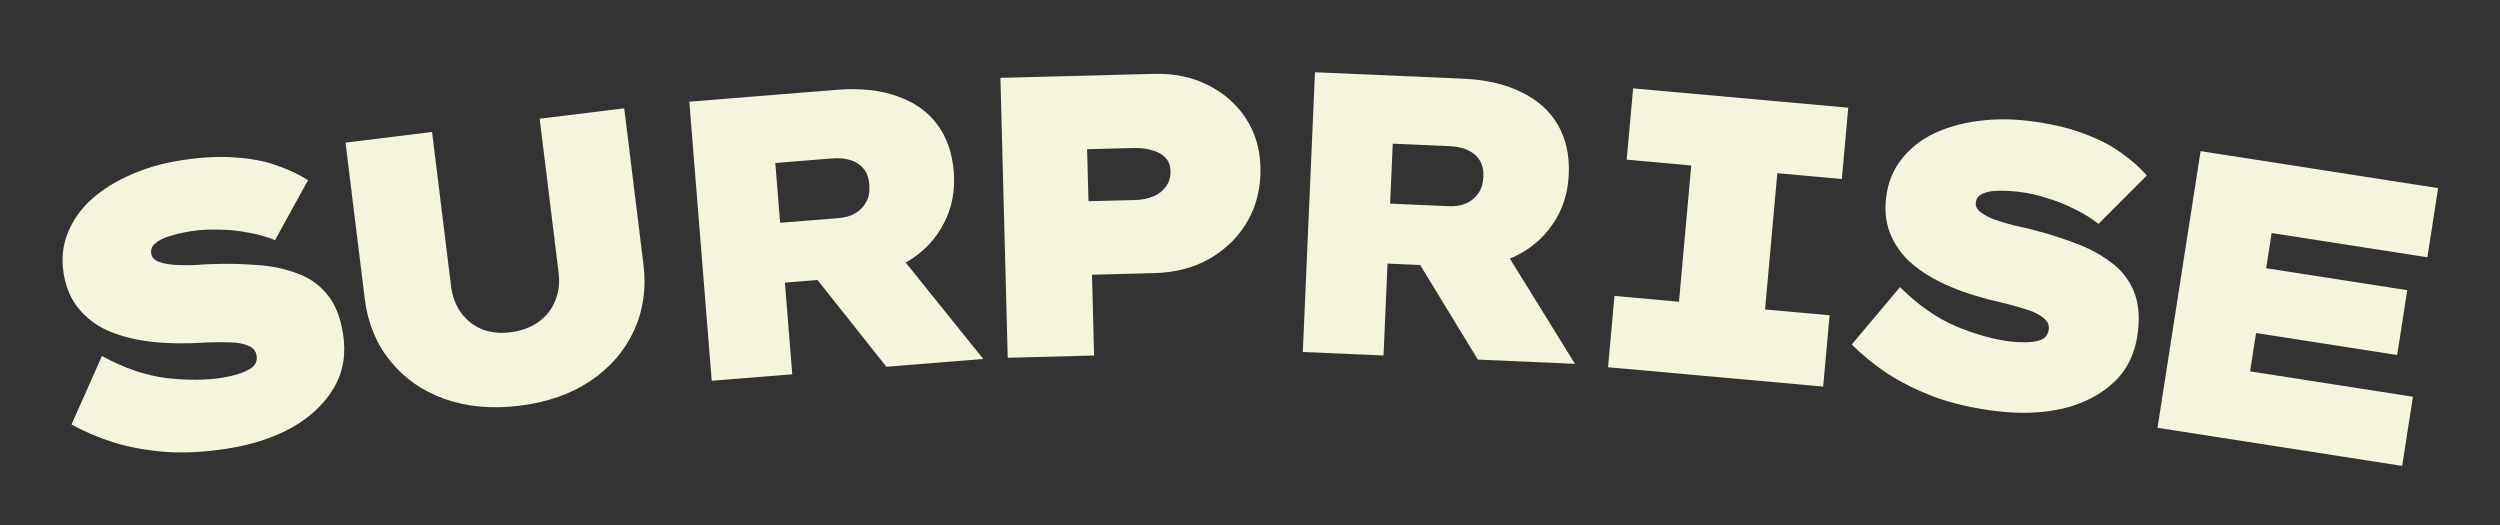
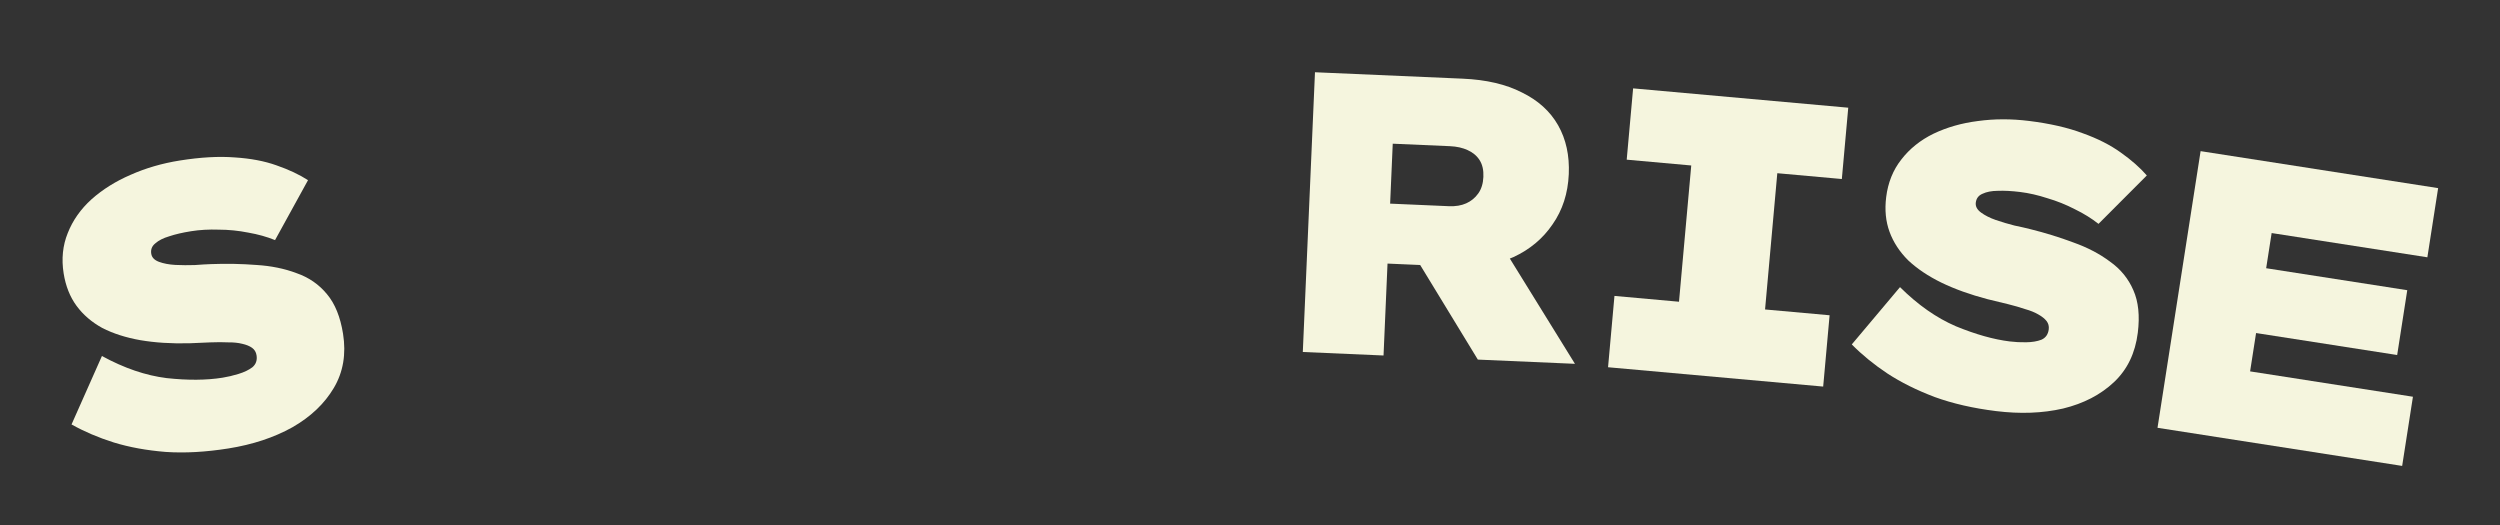
<svg xmlns="http://www.w3.org/2000/svg" width="300" height="63" viewBox="0 0 300 63" fill="none">
  <rect x="0" y="0" width="300" height="63" fill="#333333" stroke="none" />
  <path d="M27.416 53.813C24.698 54.246 22.193 54.386 19.9 54.233C17.603 54.049 15.517 53.669 13.643 53.093C11.8 52.511 10.114 51.792 8.584 50.934L12.232 42.721C14.894 44.176 17.482 45.06 19.994 45.372C22.533 45.648 24.767 45.632 26.694 45.325C27.326 45.224 27.966 45.073 28.615 44.873C29.295 44.667 29.852 44.4 30.286 44.071C30.714 43.711 30.881 43.231 30.785 42.631C30.725 42.252 30.548 41.956 30.255 41.743C29.962 41.531 29.563 41.367 29.059 41.254C28.586 41.134 28.026 41.078 27.379 41.084C26.759 41.053 26.046 41.053 25.241 41.085C24.467 41.111 23.63 41.147 22.73 41.193C20.568 41.246 18.604 41.122 16.838 40.82C15.104 40.514 13.585 40.027 12.279 39.36C11.001 38.657 9.968 37.768 9.181 36.695C8.394 35.621 7.88 34.326 7.638 32.809C7.361 31.071 7.525 29.457 8.13 27.967C8.729 26.446 9.681 25.095 10.983 23.915C12.317 22.73 13.879 21.753 15.668 20.981C17.483 20.173 19.449 19.601 21.567 19.263C24.063 18.865 26.263 18.741 28.166 18.891C30.065 19.01 31.735 19.326 33.179 19.842C34.653 20.352 35.914 20.945 36.962 21.62L33.005 28.813C32.035 28.417 30.966 28.117 29.8 27.914C28.628 27.68 27.442 27.561 26.243 27.558C25.07 27.518 23.962 27.581 22.919 27.748C21.908 27.909 21.034 28.113 20.295 28.36C19.584 28.571 19.029 28.854 18.632 29.209C18.23 29.532 18.069 29.947 18.15 30.452C18.22 30.895 18.531 31.218 19.082 31.422C19.633 31.625 20.285 31.748 21.037 31.791C21.82 31.828 22.599 31.833 23.372 31.807C24.141 31.749 24.783 31.712 25.299 31.694C27.167 31.623 28.987 31.657 30.759 31.796C32.526 31.903 34.133 32.23 35.581 32.777C37.056 33.287 38.276 34.129 39.241 35.304C40.201 36.447 40.842 38.03 41.165 40.052C41.553 42.486 41.185 44.651 40.062 46.547C38.938 48.444 37.278 50.021 35.08 51.278C32.878 52.505 30.323 53.349 27.416 53.813Z" fill="#F5F5DE" />
-   <path d="M62.327 48.69C59.024 49.097 56.024 48.821 53.327 47.864C50.661 46.903 48.491 45.38 46.816 43.298C45.14 41.215 44.127 38.744 43.775 35.886L41.463 17.116L51.848 15.836L54.125 34.321C54.282 35.591 54.688 36.669 55.346 37.556C56.003 38.442 56.841 39.097 57.86 39.519C58.876 39.91 60.003 40.029 61.242 39.877C62.512 39.72 63.608 39.327 64.53 38.698C65.48 38.033 66.166 37.19 66.589 36.171C67.043 35.148 67.192 34.001 67.035 32.731L64.759 14.246L74.906 12.997L77.218 31.767C77.57 34.625 77.186 37.268 76.067 39.695C74.947 42.122 73.211 44.125 70.858 45.705C68.505 47.284 65.662 48.279 62.327 48.69Z" fill="#F5F5DE" />
-   <path d="M85.407 45.691L82.719 12.199L100.422 10.778C103.229 10.553 105.641 10.809 107.658 11.546C109.705 12.248 111.304 13.372 112.456 14.917C113.607 16.462 114.272 18.351 114.451 20.583C114.636 22.88 114.24 24.95 113.264 26.794C112.321 28.636 110.931 30.128 109.097 31.27C107.26 32.38 105.113 33.034 102.657 33.231L94.188 33.911L95.072 44.916L85.407 45.691ZM106.363 44.01L95.007 29.704L105.58 27.652L117.99 43.076L106.363 44.01ZM93.612 26.734L100.646 26.17C101.443 26.106 102.118 25.907 102.669 25.574C103.22 25.241 103.649 24.789 103.956 24.219C104.264 23.648 104.385 22.964 104.321 22.167C104.257 21.369 104.03 20.73 103.638 20.247C103.246 19.765 102.721 19.422 102.062 19.218C101.436 19.012 100.708 18.942 99.879 19.008L93.037 19.557L93.612 26.734Z" fill="#F5F5DE" />
-   <path d="M120.928 42.932L120.05 9.343L138.476 8.862C140.875 8.799 143.015 9.239 144.897 10.182C146.81 11.125 148.333 12.445 149.466 14.145C150.599 15.844 151.194 17.813 151.253 20.052C151.315 22.451 150.811 24.593 149.74 26.478C148.669 28.362 147.156 29.874 145.201 31.014C143.277 32.12 141.068 32.706 138.573 32.772L131.039 32.968L131.293 42.661L120.928 42.932ZM130.617 24.144L136.231 23.998C137.062 23.976 137.795 23.829 138.428 23.556C139.061 23.284 139.563 22.886 139.933 22.364C140.304 21.843 140.48 21.23 140.461 20.526C140.444 19.854 140.238 19.315 139.843 18.91C139.448 18.504 138.928 18.213 138.284 18.038C137.638 17.831 136.899 17.738 136.068 17.76L130.454 17.907L130.617 24.144Z" fill="#F5F5DE" />
  <path d="M156.337 42.238L157.797 8.67L175.54 9.441C178.353 9.564 180.716 10.115 182.627 11.095C184.572 12.044 186.02 13.356 186.972 15.031C187.924 16.706 188.351 18.663 188.254 20.901C188.154 23.202 187.506 25.208 186.311 26.918C185.147 28.629 183.585 29.938 181.624 30.846C179.664 31.721 177.453 32.106 174.991 31.999L166.503 31.63L166.024 42.659L156.337 42.238ZM177.341 43.151L167.834 27.555L178.58 26.822L188.994 43.658L177.341 43.151ZM166.816 24.436L173.866 24.743C174.665 24.778 175.358 24.664 175.946 24.401C176.534 24.138 177.016 23.743 177.391 23.215C177.767 22.686 177.972 22.023 178.006 21.224C178.041 20.424 177.894 19.761 177.564 19.235C177.235 18.708 176.756 18.302 176.128 18.019C175.532 17.737 174.818 17.578 173.987 17.541L167.129 17.243L166.816 24.436Z" fill="#F5F5DE" />
  <path d="M192.966 44.069L193.736 35.511L201.48 36.208L202.95 19.857L195.205 19.161L195.974 10.604L221.79 12.924L221.021 21.482L213.276 20.785L211.807 37.136L219.552 37.832L218.782 46.389L192.966 44.069Z" fill="#F5F5DE" />
  <path d="M239.505 49.328C236.774 48.989 234.329 48.428 232.169 47.644C230.013 46.828 228.115 45.884 226.474 44.809C224.866 43.739 223.446 42.58 222.214 41.331L228.001 34.455C230.154 36.592 232.394 38.16 234.721 39.158C237.083 40.128 239.233 40.733 241.17 40.973C241.805 41.052 242.462 41.085 243.141 41.073C243.852 41.064 244.461 40.962 244.969 40.767C245.48 40.541 245.774 40.126 245.849 39.522C245.896 39.141 245.808 38.808 245.586 38.522C245.363 38.237 245.025 37.969 244.573 37.719C244.152 37.474 243.63 37.264 243.006 37.09C242.419 36.888 241.734 36.69 240.952 36.496C240.201 36.307 239.388 36.109 238.51 35.903C236.418 35.354 234.566 34.689 232.954 33.908C231.373 33.132 230.049 32.242 228.98 31.239C227.947 30.208 227.202 29.067 226.744 27.817C226.286 26.568 226.152 25.181 226.341 23.656C226.558 21.91 227.164 20.405 228.159 19.142C229.158 17.847 230.447 16.814 232.026 16.042C233.636 15.274 235.408 14.769 237.341 14.525C239.309 14.253 241.357 14.249 243.485 14.513C245.994 14.824 248.142 15.316 249.928 15.989C251.719 16.631 253.236 17.399 254.479 18.295C255.754 19.195 256.801 20.115 257.619 21.055L251.82 26.865C250.998 26.215 250.055 25.63 248.99 25.111C247.93 24.561 246.824 24.117 245.673 23.781C244.557 23.417 243.475 23.17 242.427 23.04C241.411 22.914 240.514 22.867 239.736 22.899C238.994 22.904 238.383 23.022 237.903 23.252C237.427 23.451 237.157 23.805 237.094 24.313C237.039 24.758 237.248 25.154 237.72 25.503C238.193 25.852 238.785 26.151 239.495 26.4C240.238 26.654 240.984 26.875 241.735 27.065C242.489 27.223 243.116 27.365 243.616 27.492C245.431 27.943 247.17 28.481 248.833 29.106C250.501 29.7 251.954 30.461 253.194 31.389C254.469 32.288 255.406 33.437 256.007 34.833C256.612 36.198 256.788 37.896 256.536 39.929C256.232 42.374 255.278 44.352 253.672 45.861C252.066 47.371 250.032 48.425 247.572 49.023C245.116 49.589 242.427 49.69 239.505 49.328Z" fill="#F5F5DE" />
  <path d="M258.901 51.336L264.072 18.137L292.576 22.576L291.284 30.876L272.597 27.966L270.012 44.566L289.552 47.609L288.259 55.909L258.901 51.336ZM266.08 39.241L267.292 31.463L288.871 34.824L287.66 42.602L266.08 39.241Z" fill="#F5F5DE" />
</svg>